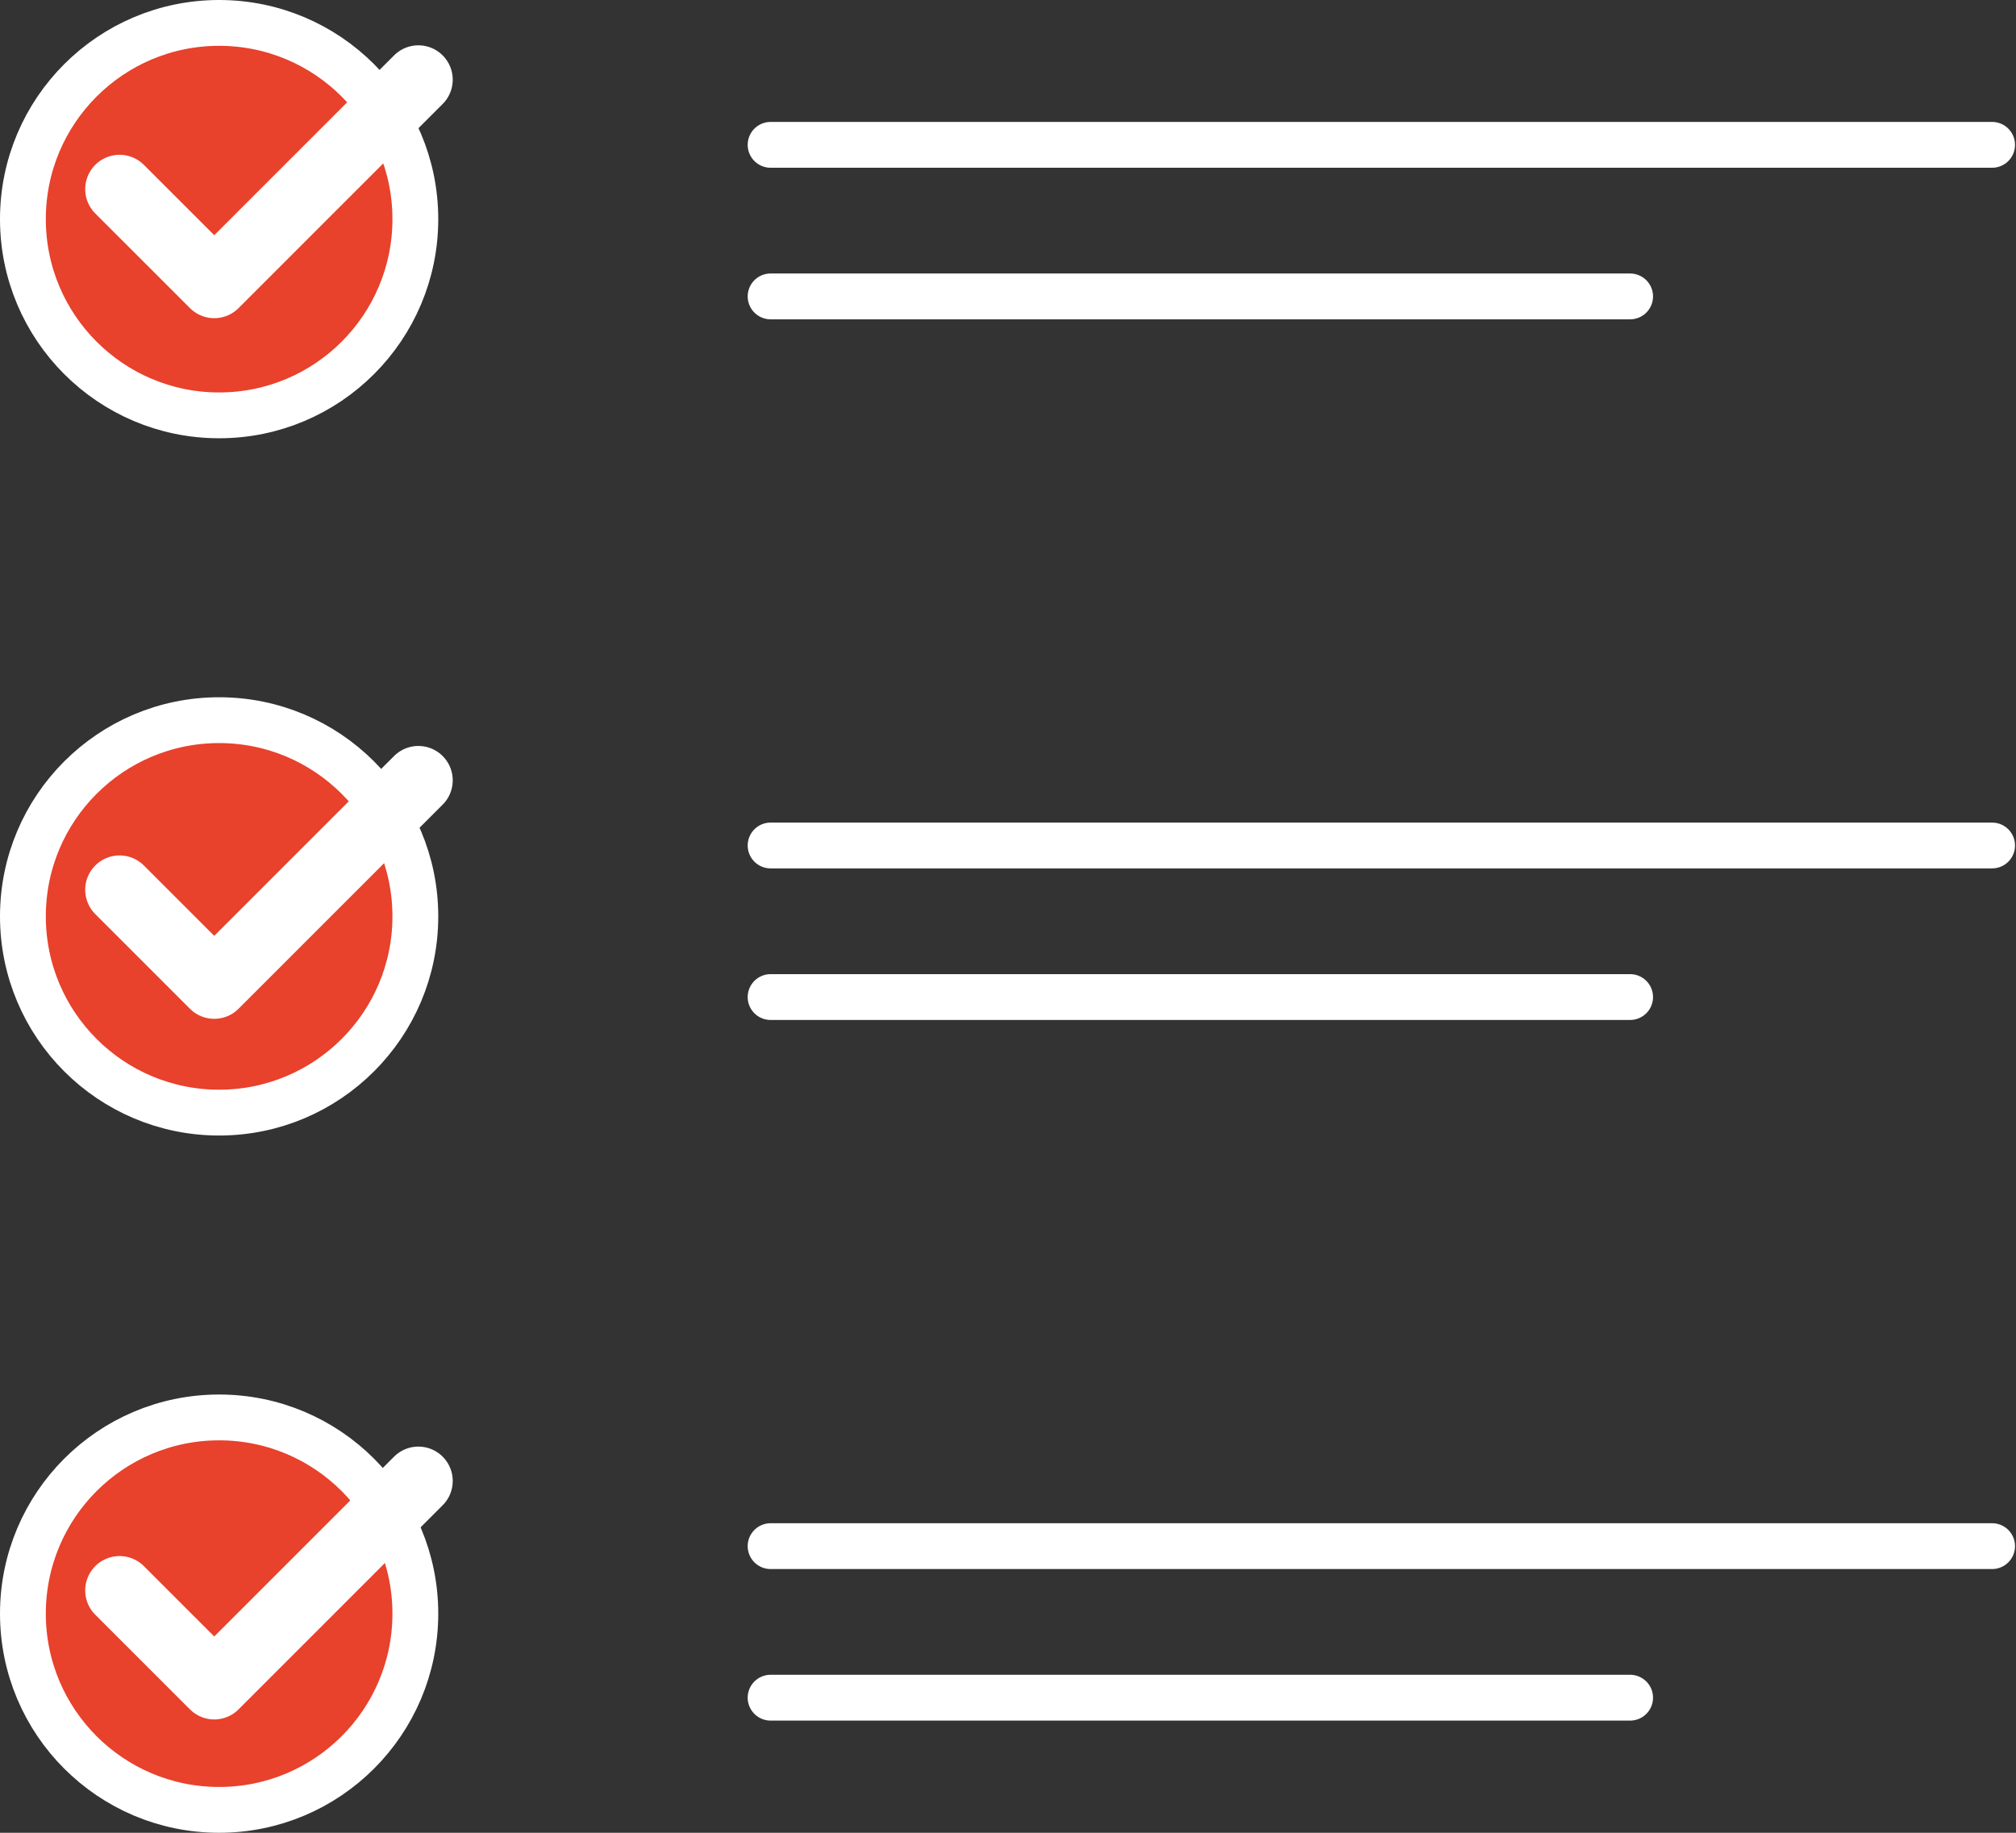
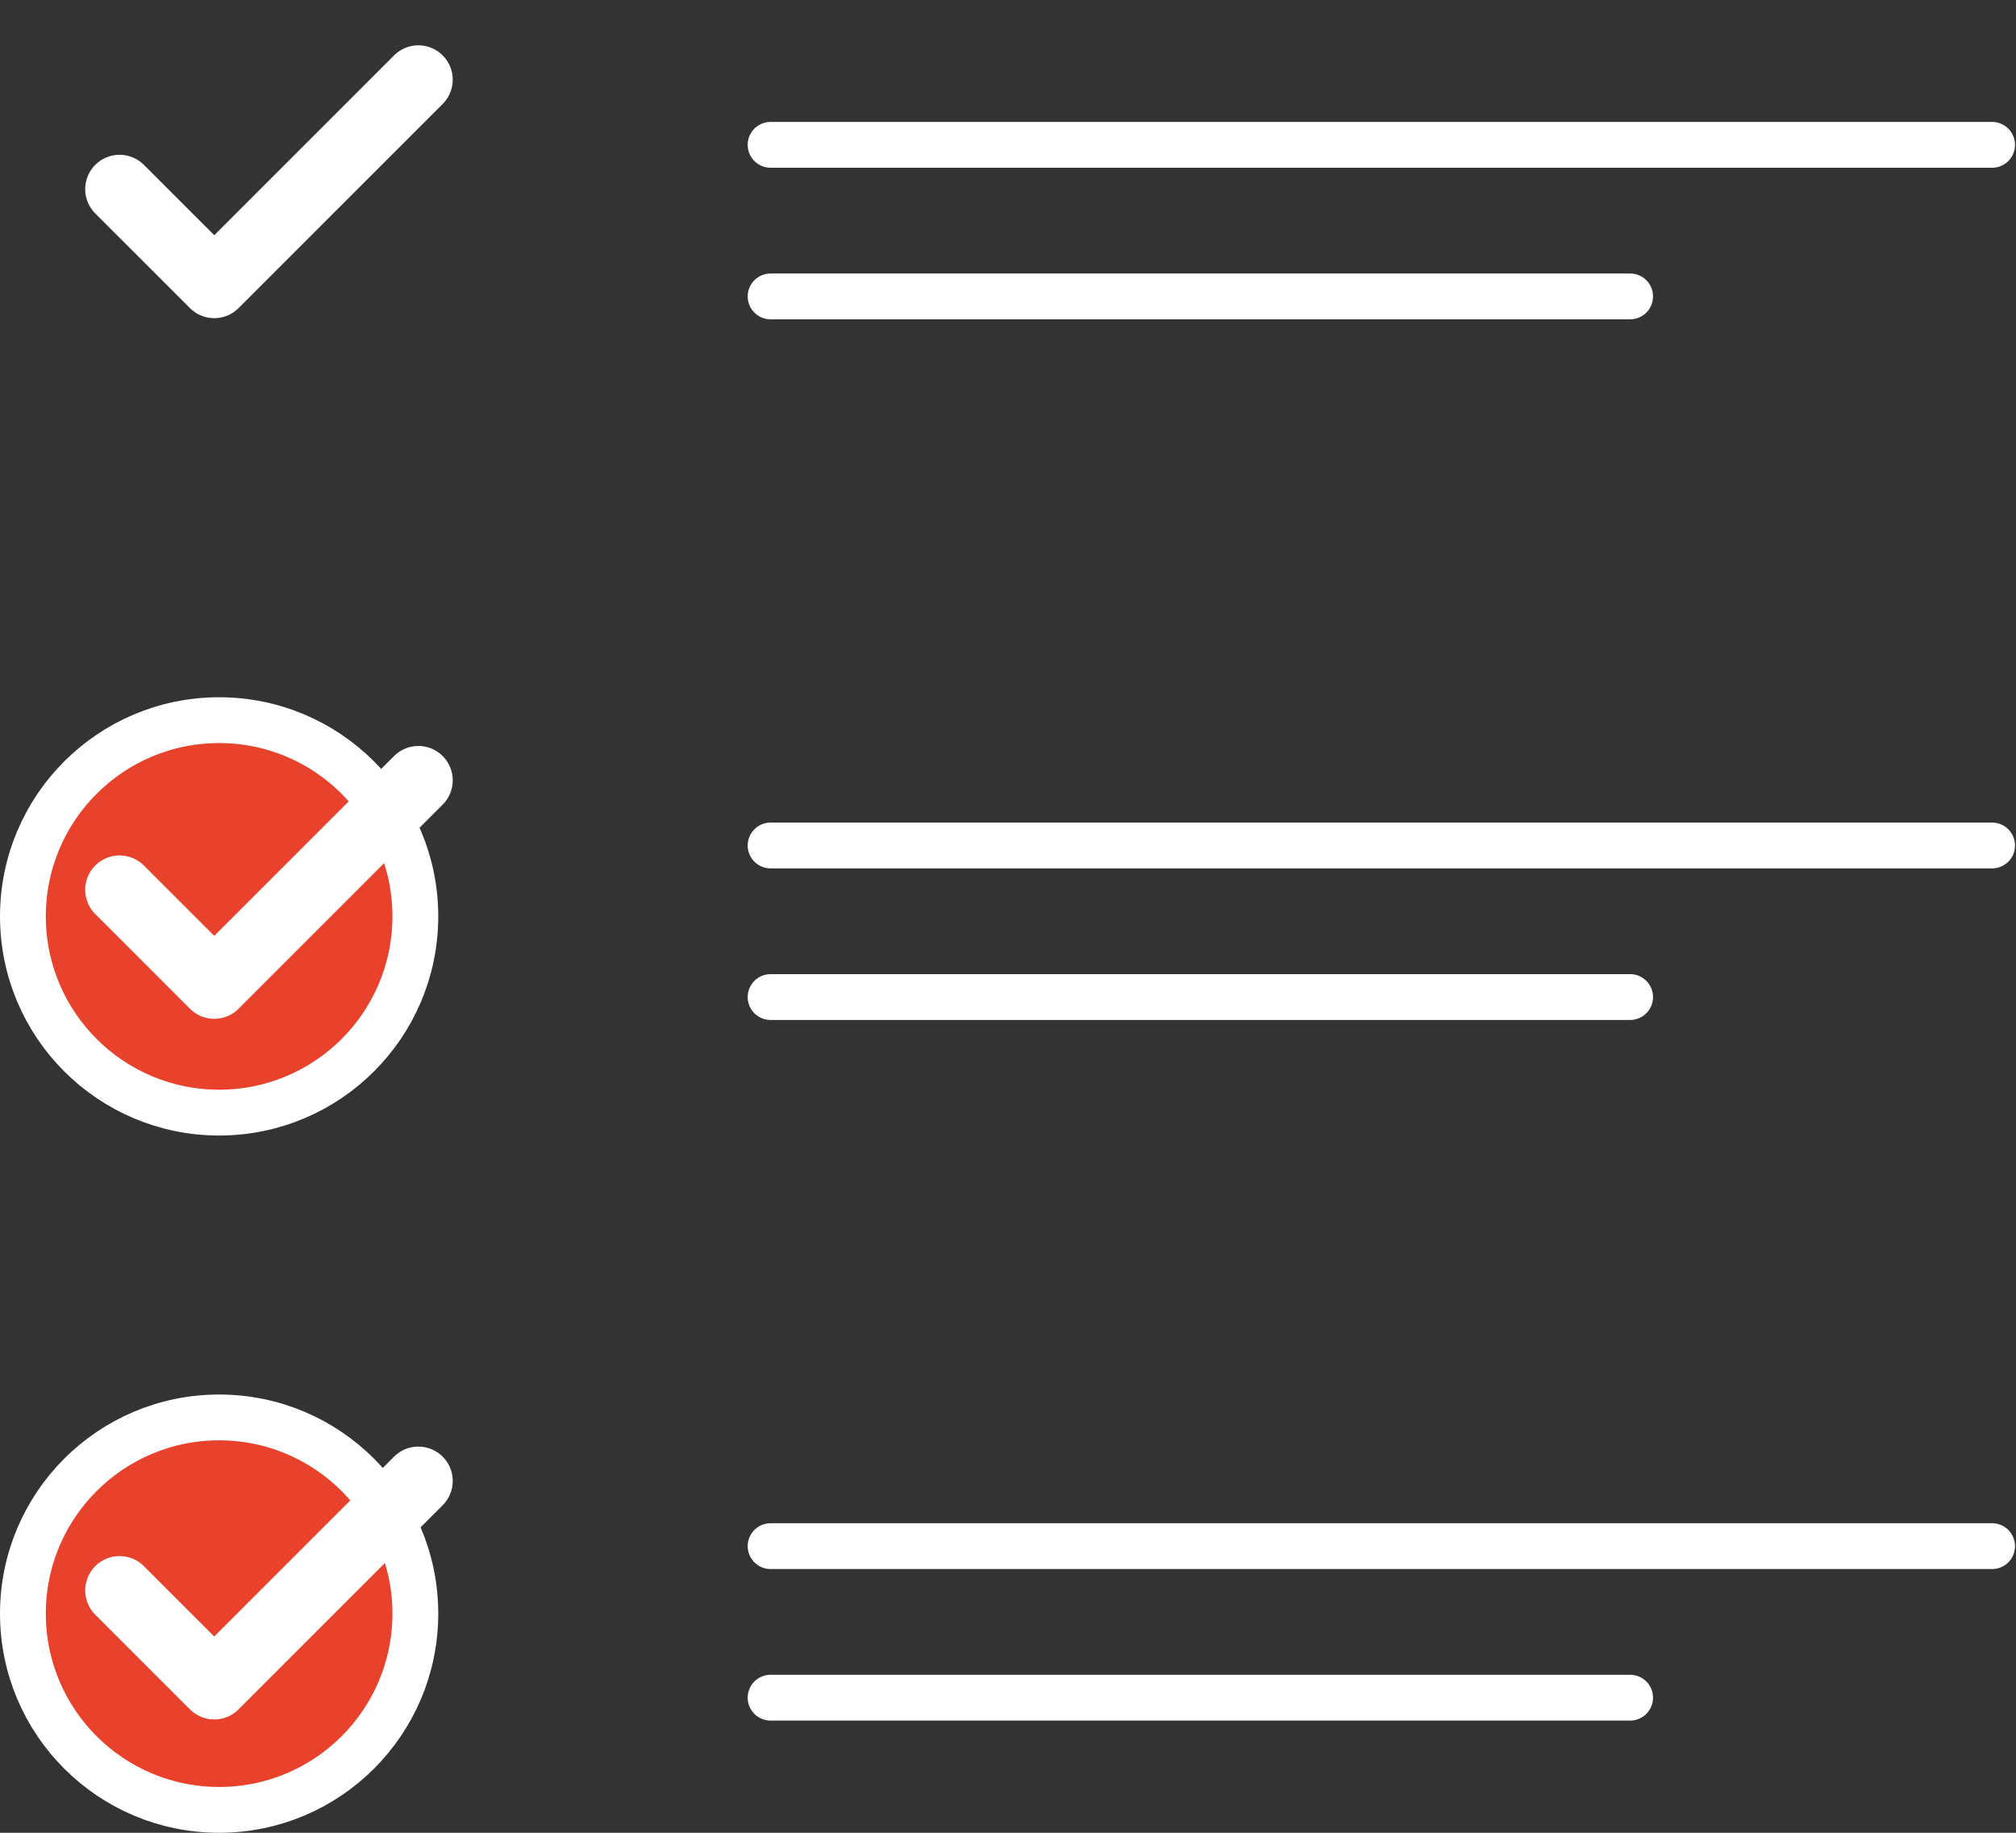
<svg xmlns="http://www.w3.org/2000/svg" fill="none" height="80" viewBox="0 0 88 80" width="88">
  <rect x="0" y="0" width="88" height="80" fill="#333333" stroke="none" />
  <g stroke="#fff">
    <g fill="#e8412c" stroke-width="2">
-       <circle cx="9.565" cy="9.565" r="8.565" />
      <circle cx="9.565" cy="40" r="8.565" />
      <circle cx="9.565" cy="70.435" r="8.565" />
    </g>
    <g stroke-linecap="round" stroke-linejoin="round">
      <path d="m18.262 3.478-8.91 8.91-4.133-4.132" stroke-width="3" />
      <path d="m33.637 6.322h53.32" stroke-width="2" />
      <path d="m33.637 12.938h37.519" stroke-width="2" />
      <path d="m18.262 34.061-8.91 8.91-4.133-4.132" stroke-width="3" />
      <path d="m33.637 36.905h53.32" stroke-width="2" />
      <path d="m33.637 43.521h37.519" stroke-width="2" />
      <path d="m18.262 64.643-8.91 8.91-4.133-4.132" stroke-width="3" />
      <g stroke-width="2">
        <path d="m33.637 67.488h53.32" />
        <path d="m33.637 74.103h37.519" />
      </g>
    </g>
  </g>
</svg>